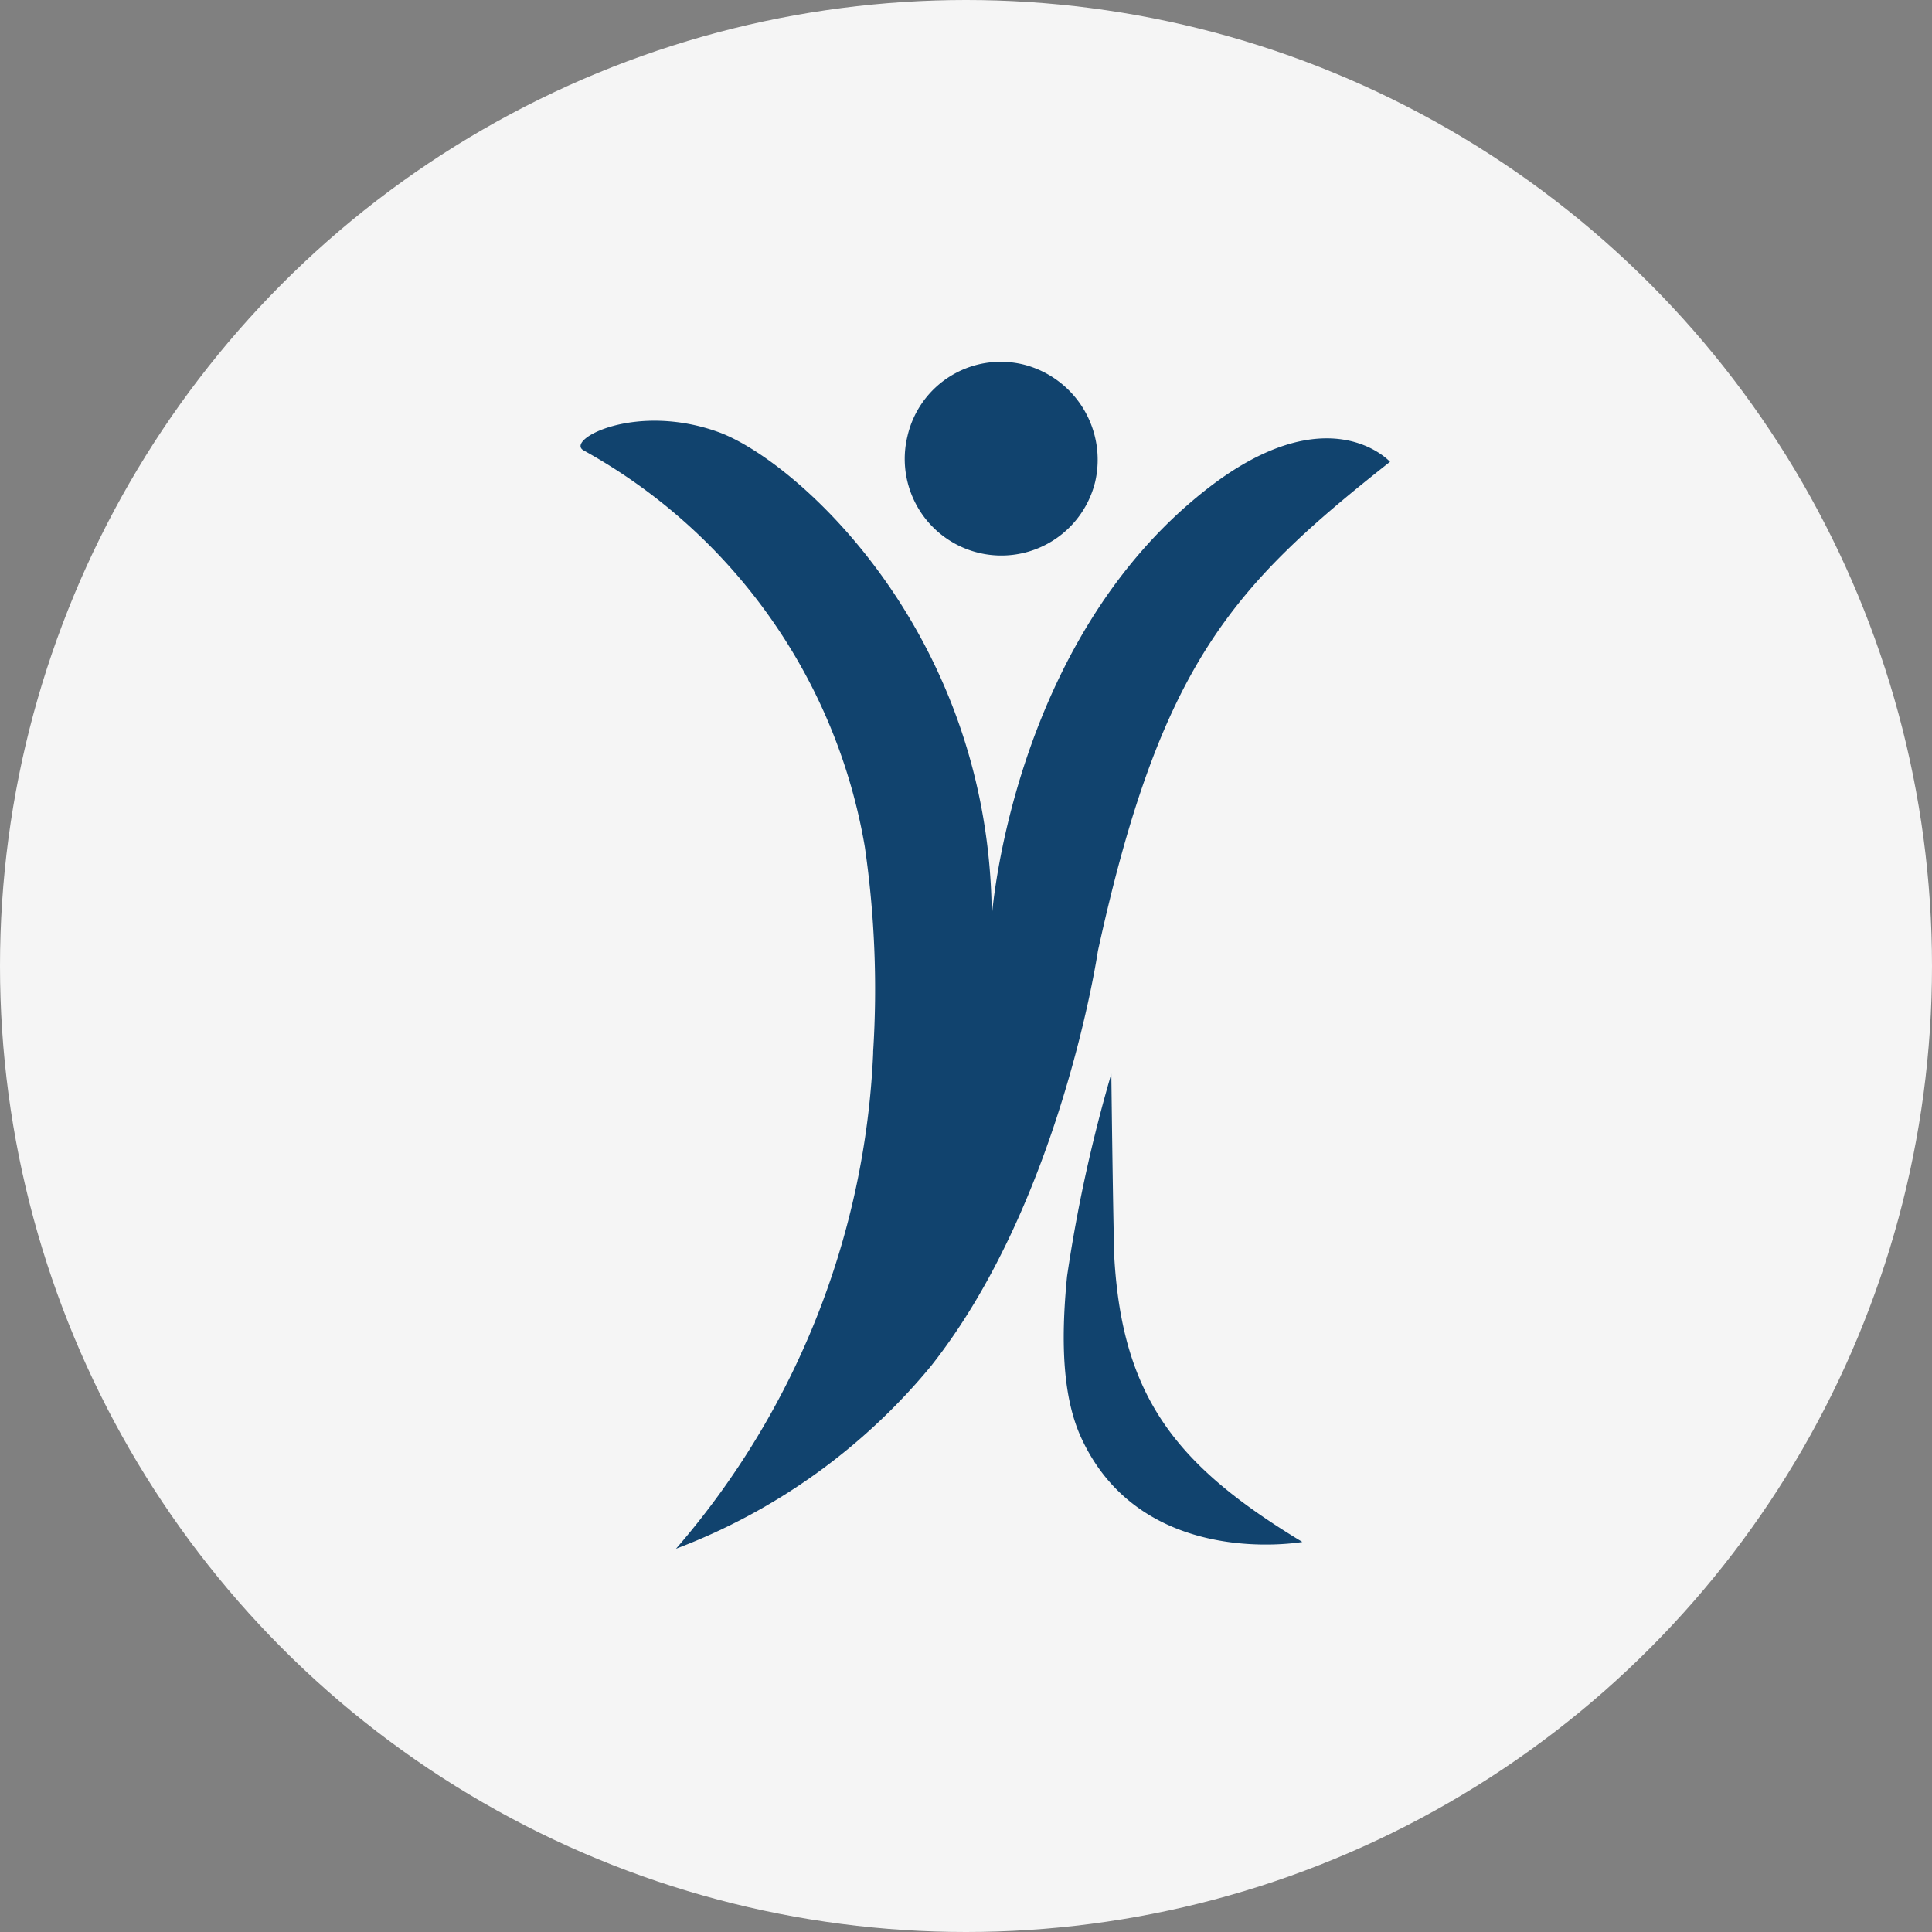
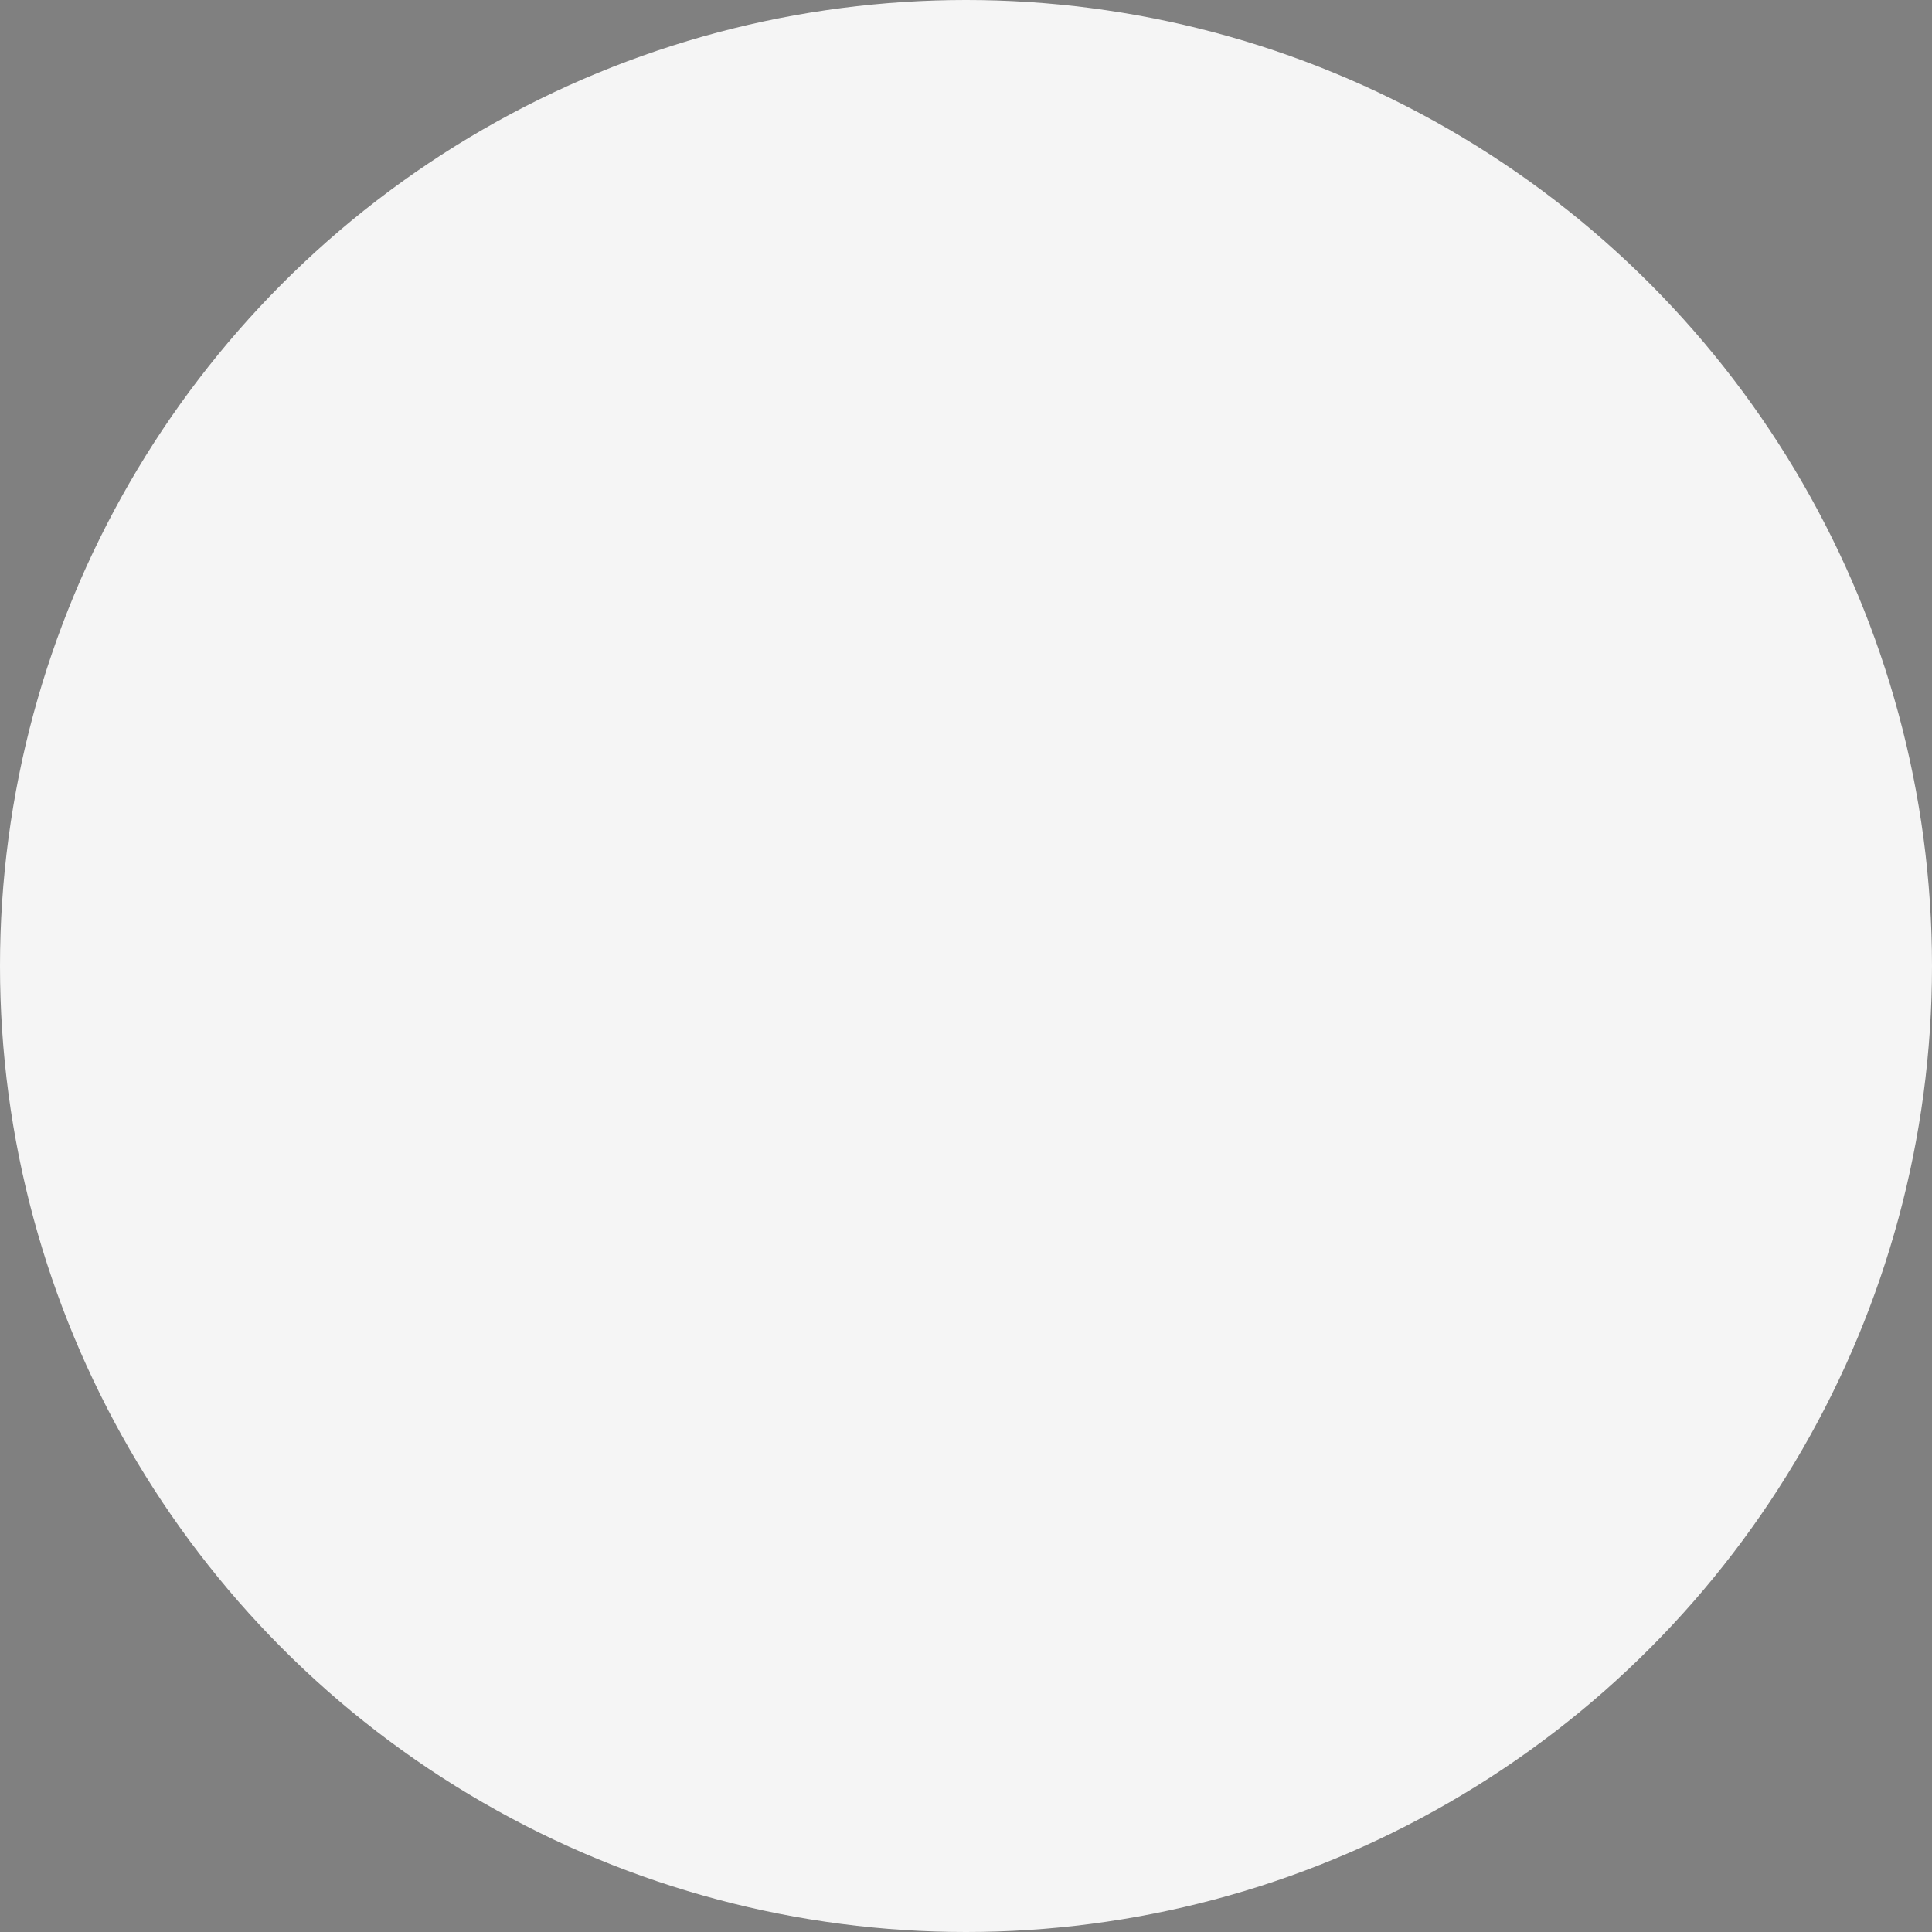
<svg xmlns="http://www.w3.org/2000/svg" viewBox="0 0 89 89">
  <rect x="0" y="0" width="89" height="89" fill="#808080" stroke="none" />
  <defs>
    <style>
      .cls-1 {
        fill: #f5f5f5;
      }

      .cls-2 {
        fill: #11436e;
        fill-rule: evenodd;
      }
    </style>
  </defs>
  <g id="Group_770" data-name="Group 770" transform="translate(-1015 -740)">
    <circle id="Ellipse_101" data-name="Ellipse 101" class="cls-1" cx="44.5" cy="44.5" r="44.5" transform="translate(1015 740)" />
    <g id="Group_504" data-name="Group 504" transform="matrix(0.999, -0.035, 0.035, 0.999, 545.09, 56.575)">
-       <path id="Path_266" data-name="Path 266" class="cls-2" d="M28.711,6.78C19.512,13.528,18.2,26.092,18.2,26.092,18.618,13.156,10.1,4.873,6.476,3.337c-3.837-1.582-7.2.093-6.308.6a25.822,25.822,0,0,1,12.3,18.707,45.581,45.581,0,0,1,.053,9.446v.047h0A37.352,37.352,0,0,1,2.639,54.664a28.145,28.145,0,0,0,12.037-8c6.255-7.352,8.358-18.846,8.358-18.846C26.4,14.645,29.867,11.2,37.278,5.757,37.278,5.757,34.545,2.5,28.711,6.78Z" transform="translate(471.861 717.485)" />
-       <path id="Path_267" data-name="Path 267" class="cls-2" d="M37.113,5.664a4.451,4.451,0,1,1-8.568-2.418,4.412,4.412,0,0,1,5.467-3.1A4.527,4.527,0,0,1,37.113,5.664Z" transform="translate(458.413 718.027)" />
-       <path id="Path_268" data-name="Path 268" class="cls-2" d="M42.227,68.9s-.158,6.747-.158,8.516c.158,6.468,2.576,9.679,8.2,13.355,0,0-7.464,1.07-10.04-5.212-.736-1.815-.788-4.281-.368-7.4A68.788,68.788,0,0,1,42.227,68.9Z" transform="translate(453.089 682.076)" />
-     </g>
+       </g>
  </g>
</svg>